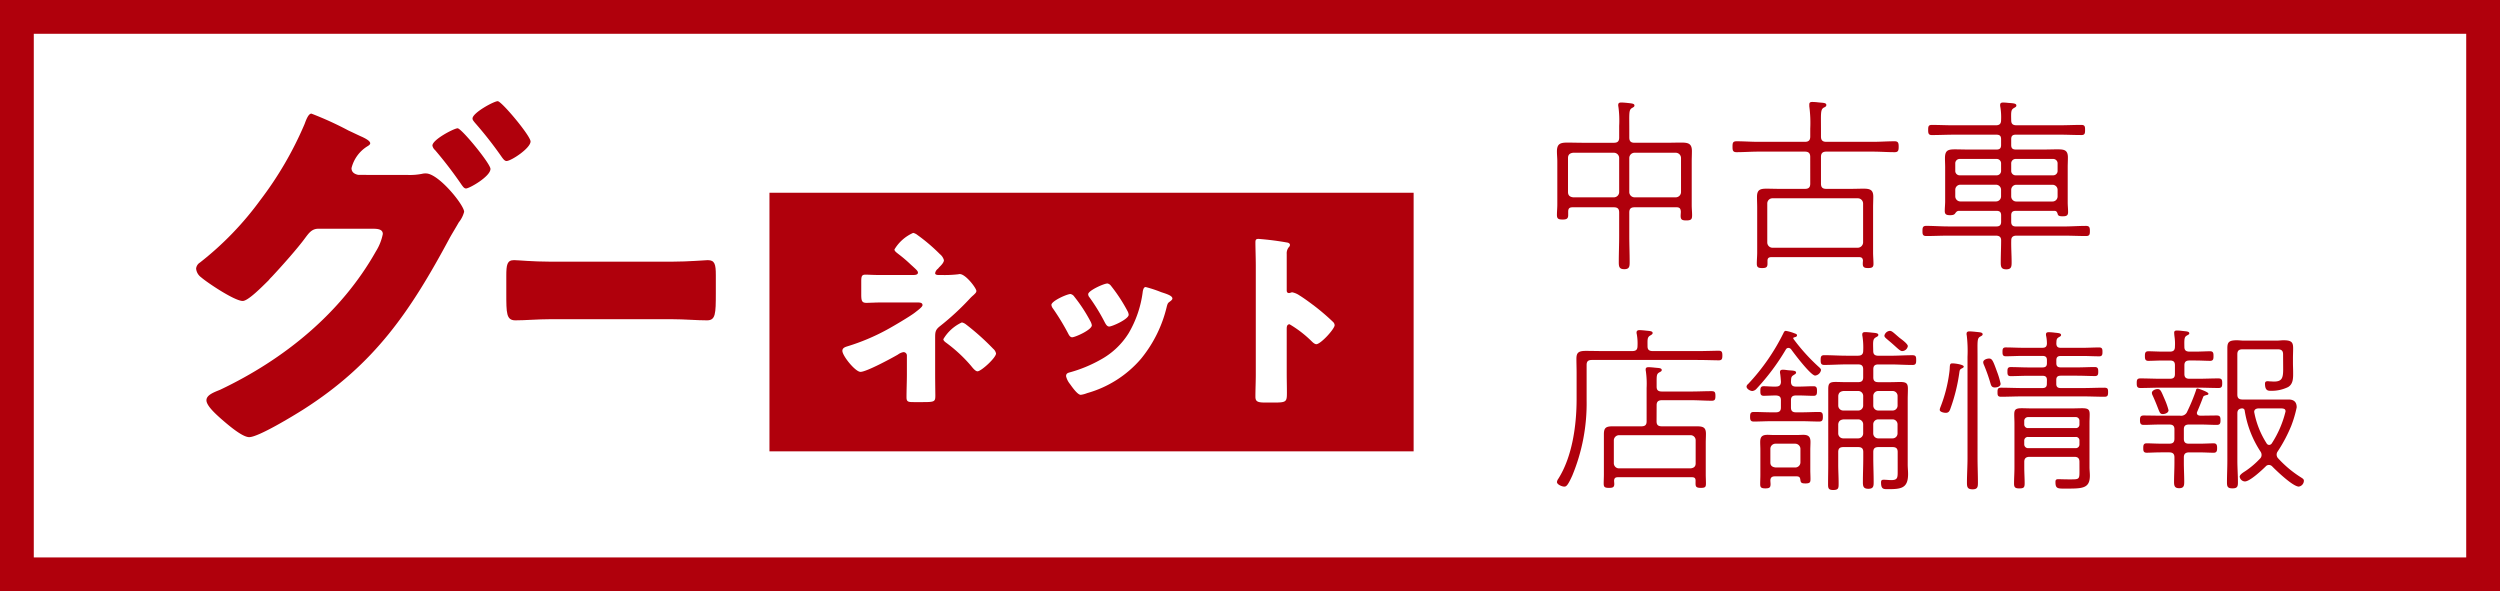
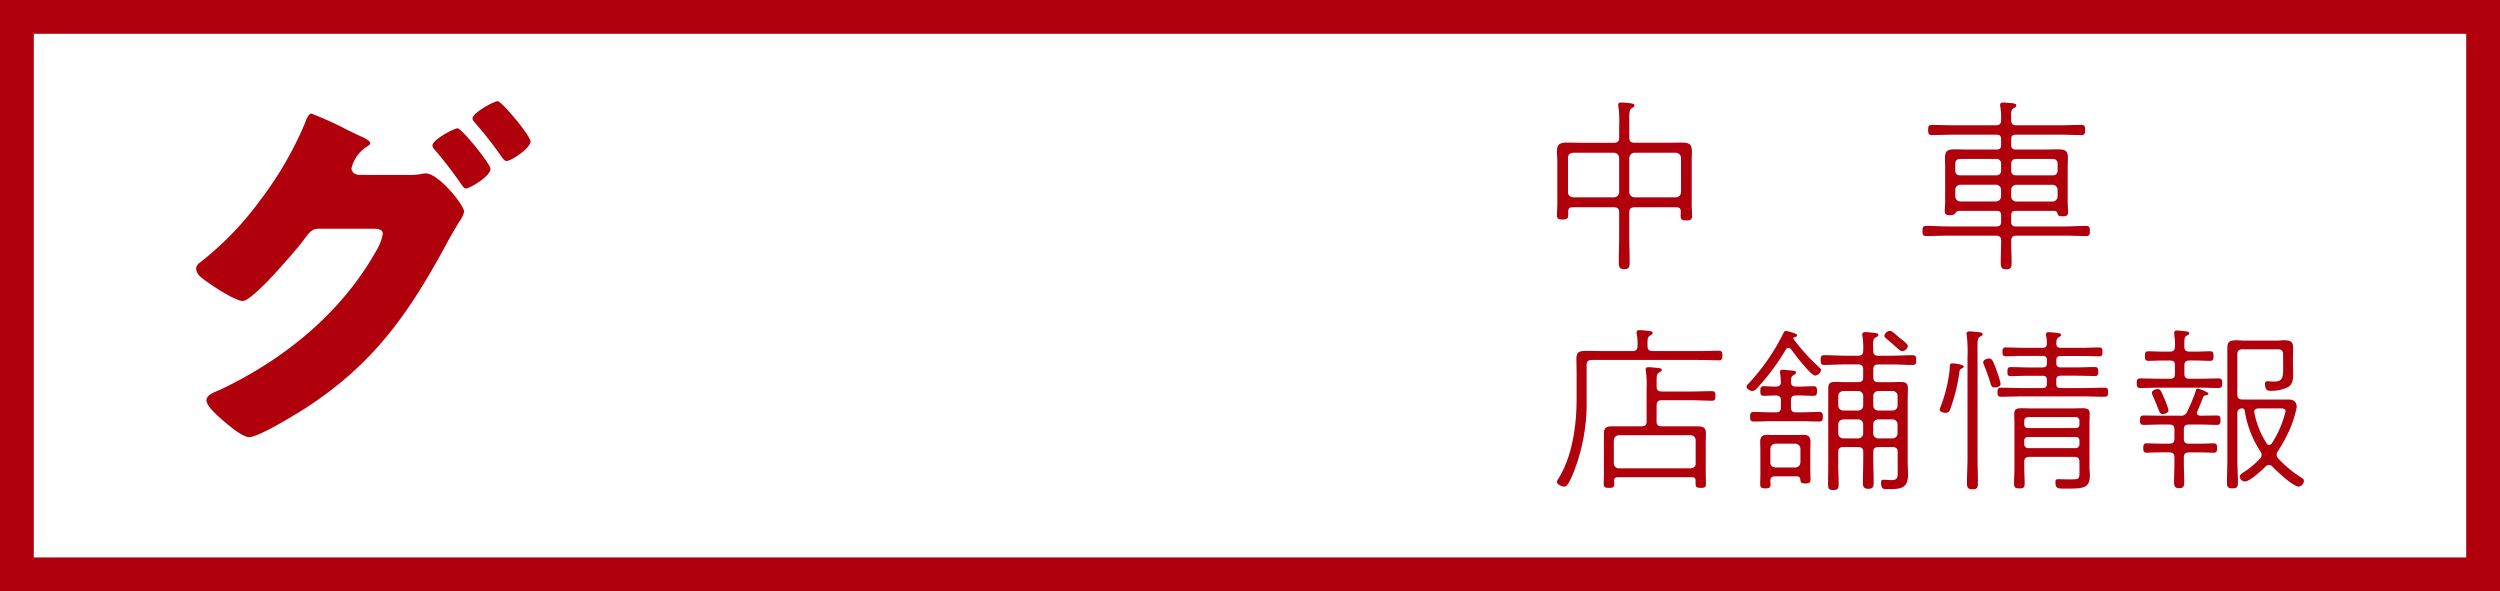
<svg xmlns="http://www.w3.org/2000/svg" viewBox="0 0 296 70">
  <rect x="0" y="0" width="296" height="70" fill="#808080" stroke="none" />
  <g id="レイヤー_2" data-name="レイヤー 2">
    <g id="レイヤー_2-2" data-name="レイヤー 2">
      <rect x="2" y="2" width="292" height="66" fill="#fff" />
      <path d="M292,4V66H4V4H292m4-4H0V70H296V0Z" fill="#b0000c" />
-       <rect x="91.104" y="22.821" width="76.269" height="30.618" fill="#b0000c" />
      <path d="M48.262,20.714a7.38,7.38,0,0,0,1.718-.135,1.581,1.581,0,0,1,.452-.044c1.492,0,4.521,3.742,4.521,4.543a3.332,3.332,0,0,1-.633,1.248c-.272.49-.633,1.068-1.04,1.781-4.656,8.686-8.86,14.966-17.4,20.4-1.13.713-5.289,3.25-6.374,3.25-.859,0-2.622-1.558-3.345-2.182-.543-.49-1.718-1.514-1.718-2.182,0-.623.859-.936,1.628-1.248C33.662,42.539,40.4,37.06,44.511,29.755a6.075,6.075,0,0,0,.814-2.049c0-.578-.634-.623-1.176-.623H37.685c-.768,0-1.13.534-1.537,1.069-.9,1.247-2.893,3.474-3.978,4.632a3.655,3.655,0,0,0-.362.4c-.859.846-2.44,2.45-3.074,2.45-.949,0-4.158-2.138-4.927-2.806A1.43,1.43,0,0,1,23.22,31.8a.95.95,0,0,1,.452-.712A37.191,37.191,0,0,0,30.814,23.7a41.916,41.916,0,0,0,5.243-9c.182-.49.453-1.247.814-1.247a38.883,38.883,0,0,1,4.385,2c.769.356,1.4.668,1.627.757.272.135.95.446.95.758,0,.178-.272.312-.407.4a4.228,4.228,0,0,0-1.808,2.539c0,.489.361.713.814.8ZM58.072,20c0,.89-2.487,2.315-2.893,2.315-.226,0-.362-.222-.5-.4a48.039,48.039,0,0,0-3.165-4.141.956.956,0,0,1-.316-.536c0-.712,2.576-2.048,2.983-2.048C54.636,15.19,58.072,19.376,58.072,20Zm4.746-3.252c0,.8-2.3,2.316-2.848,2.316-.226,0-.407-.267-.542-.445a45.657,45.657,0,0,0-3.21-4.1c-.135-.178-.271-.312-.271-.49,0-.669,2.531-2.049,2.984-2.049S62.818,16.081,62.818,16.749Z" fill="#b0000c" />
-       <path d="M79.628,30.98c1.867,0,3.892-.179,4.176-.179.824,0,.95.49.95,1.782v2.138c0,2.45-.032,3.207-1.044,3.207-1.235,0-2.69-.133-4.082-.133H65.072c-1.392,0-2.88.133-4.05.133-1.076,0-1.076-.846-1.076-3.207V32.673c0-1.336.095-1.872.917-1.872.444,0,2.216.179,4.209.179Z" fill="#b0000c" />
      <path d="M111.535,32.561a14.192,14.192,0,0,0,1.943-.088.439.439,0,0,1,.159-.023c.7,0,1.966,1.671,1.966,2,0,.178-.135.29-.339.49a4.626,4.626,0,0,0-.361.334,30.861,30.861,0,0,1-3.662,3.385c-.52.423-.52.712-.52,1.4v4.165c0,.98.023,2.406.023,2.561,0,.758-.046.824-1.469.824H108.19c-.633,0-.859-.022-.859-.556,0-.936.045-1.849.045-2.762v-2.2a.4.4,0,0,0-.407-.4,1.556,1.556,0,0,0-.655.29c-.723.423-3.73,2.048-4.43,2.048-.61,0-2.147-1.893-2.147-2.493,0-.335.316-.447.61-.536A25.017,25.017,0,0,0,105,39.043c.7-.379,2.78-1.6,3.345-2.049.429-.334.881-.669.881-.869,0-.267-.271-.312-.542-.312h-4.159c-.384,0-.768,0-1.152.023-.249,0-.52.022-.792.022-.565,0-.609-.289-.609-1.047V33.385c0-.667.044-.868.519-.868.294,0,.882.044,1.627.044h3.933c.316,0,.633-.022.633-.288,0-.179-.226-.379-.542-.669-.113-.111-.226-.2-.34-.311a16.549,16.549,0,0,0-1.356-1.158c-.316-.246-.542-.4-.542-.6a4.859,4.859,0,0,1,2.215-1.96,1.214,1.214,0,0,1,.5.245,20.848,20.848,0,0,1,2.667,2.272,1.369,1.369,0,0,1,.475.712c0,.29-.339.624-.588.869a.942.942,0,0,1-.135.156.829.829,0,0,0-.317.512c0,.222.317.222.5.222Zm2.848,5.858a28.84,28.84,0,0,1,3.209,2.873,1,1,0,0,1,.339.557c0,.513-1.763,2.115-2.192,2.115-.226,0-.5-.312-.746-.623a17.3,17.3,0,0,0-3.029-2.806c-.113-.089-.271-.223-.271-.379a4.95,4.95,0,0,1,2.192-1.981A1.21,1.21,0,0,1,114.383,38.419Z" fill="#fff" />
-       <path d="M129.093,38.018a1.454,1.454,0,0,1,.181.49c0,.557-1.989,1.426-2.328,1.426-.248,0-.384-.268-.475-.446a27.53,27.53,0,0,0-1.785-2.939.887.887,0,0,1-.2-.446c0-.467,1.853-1.292,2.26-1.292a.722.722,0,0,1,.452.313A18.381,18.381,0,0,1,129.093,38.018Zm8.385-3.43c.679.223,1.334.423,1.334.758,0,.111-.113.223-.294.356-.2.156-.248.156-.361.557a15.291,15.291,0,0,1-3.074,6.236,13.051,13.051,0,0,1-6.374,4.053,3.133,3.133,0,0,1-.746.2c-.362,0-.949-.824-1.175-1.136-.023-.045-.068-.089-.113-.156a2.3,2.3,0,0,1-.452-.913c0-.29.158-.379.406-.445a16.094,16.094,0,0,0,3.685-1.515,8.948,8.948,0,0,0,3.322-3.14,12.84,12.84,0,0,0,1.673-4.967c.045-.2.113-.49.339-.49A14.621,14.621,0,0,1,137.478,34.588Zm-5.944-.756a19.161,19.161,0,0,1,1.966,3.005,1.087,1.087,0,0,1,.136.425c0,.534-1.966,1.4-2.305,1.4-.249,0-.384-.245-.5-.445A22.765,22.765,0,0,0,129,35.212a.581.581,0,0,1-.159-.378c0-.423,1.854-1.27,2.283-1.27A.669.669,0,0,1,131.534,33.832Z" fill="#fff" />
      <path d="M152.348,44.276c0,.736.022,1.47.022,2.227,0,1.07-.067,1.159-1.537,1.159h-1.017c-.9,0-1.175-.111-1.175-.691,0-.891.045-1.759.045-2.65V31.471c0-.913-.045-2.072-.045-2.761,0-.29.045-.425.362-.425a33.752,33.752,0,0,1,3.48.447c.136.044.249.133.249.266a.389.389,0,0,1-.136.268,1.15,1.15,0,0,0-.248.8v4.32c0,.111.022.311.271.311.135,0,.271-.089.384-.089a2.357,2.357,0,0,1,.836.357c.724.445,1.65,1.158,1.944,1.381a26.167,26.167,0,0,1,2.079,1.8.565.565,0,0,1,.159.356c0,.445-1.65,2.25-2.17,2.25-.2,0-.429-.223-.565-.357a13.414,13.414,0,0,0-2.6-2c-.317,0-.339.312-.339.534Z" fill="#fff" />
      <path d="M193.54,24.543c-.452,0-.633.179-.633.624v2.785c0,1.024.045,2.048.045,3.073,0,.512-.023.846-.633.846s-.655-.312-.655-.846c0-1.025.045-2.049.045-3.073V25.167c0-.445-.181-.624-.633-.624h-4.882c-.361,0-.52.135-.52.513v.424c0,.445-.248.512-.655.512-.5,0-.678-.089-.678-.535,0-.423.045-.824.045-1.247v-5.1c0-.379-.045-.78-.045-1.181,0-.913.407-1.046,1.243-1.046.633,0,1.265.022,1.9.022h3.593c.452,0,.633-.178.633-.624V14.9a12.011,12.011,0,0,0-.09-2.249.746.746,0,0,1-.023-.224c0-.244.158-.289.361-.289.181,0,.476.023.678.045.634.067.882.089.882.311,0,.157-.135.2-.317.312-.361.222-.293.669-.293,2.517v.957c0,.446.181.624.633.624h3.638c.611,0,1.221-.022,1.831-.022.814,0,1.311.067,1.311,1,0,.423-.022.824-.022,1.225v5.211c0,.379.045.758.045,1.159,0,.445-.068.623-.678.623-.5,0-.678-.089-.678-.535,0-.177.022-.334.022-.512-.022-.378-.158-.513-.542-.513Zm-1.831-5.834a.627.627,0,0,0-.633-.624h-4.814c-.384.044-.61.223-.61.624V22.74c0,.4.226.579.61.624h4.814a.627.627,0,0,0,.633-.624Zm7.323,0a.627.627,0,0,0-.633-.624H193.54a.627.627,0,0,0-.633.624V22.74a.628.628,0,0,0,.633.624H198.4a.628.628,0,0,0,.633-.624Z" fill="#b0000c" />
-       <path d="M214.33,18.576c0-.423-.181-.624-.633-.624h-5.469c-.882,0-1.763.066-2.622.066-.452,0-.475-.244-.475-.645,0-.423.023-.646.475-.646.859,0,1.74.066,2.622.066H213.7c.452,0,.633-.2.633-.623v-.935a14.8,14.8,0,0,0-.113-2.651v-.222c0-.246.158-.29.362-.29a6.116,6.116,0,0,1,.655.044c.543.068,1,.023,1,.312,0,.179-.114.224-.339.335-.362.244-.294.757-.294,2.45v.957c0,.423.181.623.633.623h5.47c.881,0,1.74-.066,2.621-.066.43,0,.475.223.475.646s-.045.645-.475.645c-.881,0-1.74-.066-2.621-.066h-5.47c-.452,0-.633.2-.633.624v3.162c0,.445.181.623.633.623h2.848c.519,0,1.039-.022,1.559-.022.723,0,1.153.112,1.153.936,0,.423-.023.867-.023,1.292v5.322c0,.467.046.913.046,1.358,0,.4-.182.49-.634.49-.361,0-.632-.044-.632-.468a2.464,2.464,0,0,1,.022-.4c-.022-.311-.158-.423-.452-.423h-10.4c-.294,0-.453.112-.453.423v.357c0,.423-.181.512-.632.512s-.634-.089-.634-.512c0-.445.046-.891.046-1.336V24.567c0-.425-.023-.825-.023-1.248,0-.824.339-.98,1.108-.98.542,0,1.084.022,1.627.022H213.7c.452,0,.633-.178.633-.623Zm5.628,10.756a.642.642,0,0,0,.633-.624V24.1a.627.627,0,0,0-.633-.623h-10.08a.613.613,0,0,0-.633.623v4.61a.627.627,0,0,0,.633.624Z" fill="#b0000c" />
      <path d="M231.888,24.968c-.2.022-.293.155-.407.311-.112.178-.384.2-.587.2-.429,0-.633-.089-.633-.49s.046-.78.046-1.159V19.8c0-.356-.023-.712-.023-1.069,0-.89.316-1.047,1.153-1.047.587,0,1.152.022,1.74.022h3.209c.385,0,.543-.155.543-.534v-.69c0-.379-.158-.535-.543-.535h-5.04c-.859,0-1.74.044-2.622.044-.407,0-.429-.244-.429-.6,0-.4.022-.6.429-.6.882,0,1.763.044,2.622.044h4.95c.452,0,.633-.179.633-.624a7.381,7.381,0,0,0-.091-1.558.779.779,0,0,1-.022-.224c0-.244.158-.289.362-.289.18,0,.429.023.632.045.7.044.927.089.927.311,0,.157-.136.2-.316.312-.317.2-.317.423-.294,1.425,0,.445.2.6.632.6h5.063c.882,0,1.741-.044,2.6-.044.429,0,.451.2.451.6,0,.379-.022.6-.429.6-.881,0-1.74-.044-2.622-.044h-5.153c-.384,0-.542.156-.542.535v.69c0,.379.158.534.542.534h3.3c.542,0,1.085-.022,1.627-.022.791,0,1.243.068,1.243.958,0,.379-.022.779-.022,1.158v4.165c0,.378.045.757.045,1.136,0,.4-.158.512-.633.512-.452,0-.565-.089-.61-.312-.068-.2-.136-.333-.384-.333h-4.566c-.384,0-.542.155-.542.534v.756c0,.379.158.558.542.558h5.7c.881,0,1.74-.067,2.6-.067.429,0,.474.2.474.6,0,.379-.022.6-.451.6-.859,0-1.741-.046-2.622-.046h-5.606c-.406,0-.632.157-.632.558-.023.868.045,1.715.045,2.583,0,.512-.022.847-.633.847-.633,0-.655-.357-.655-.847,0-.868.045-1.737.045-2.583,0-.423-.249-.558-.633-.558h-5.628c-.859,0-1.74.046-2.6.046-.43,0-.452-.223-.452-.58,0-.4.022-.623.452-.623.859,0,1.74.067,2.6.067h5.718c.385,0,.543-.179.543-.558V25.5c0-.379-.158-.534-.543-.534Zm5.041-5.614a.519.519,0,0,0-.543-.534h-4.34a.518.518,0,0,0-.542.534v.869a.519.519,0,0,0,.542.535h4.34a.519.519,0,0,0,.543-.535Zm-4.814,2.517a.6.6,0,0,0-.611.6v.78a.605.605,0,0,0,.611.6h4.2a.6.6,0,0,0,.611-.6v-.78a.6.6,0,0,0-.611-.6Zm10.961-1.113a.519.519,0,0,0,.543-.535v-.869a.519.519,0,0,0-.543-.534h-4.407a.518.518,0,0,0-.542.534v.869a.519.519,0,0,0,.542.535Zm-4.949,2.5a.6.6,0,0,0,.61.6h4.272a.6.6,0,0,0,.61-.6v-.78a.6.6,0,0,0-.61-.6h-4.272a.6.6,0,0,0-.61.6Z" fill="#b0000c" />
      <path d="M200.949,41.569c.941,0,1.994-.042,2.553-.042.379,0,.426.189.426.568s-.047.567-.426.567c-.492,0-1.612-.042-2.553-.042H188.483c-.449,0-.627.167-.627.588v4.18a22.305,22.305,0,0,1-1.7,8.928c-.516,1.135-.694,1.3-.94,1.3-.292,0-.873-.252-.873-.546a.812.812,0,0,1,.157-.378c1.679-2.647,2.17-6.408,2.17-9.432v-3.13c0-.546-.022-1.093-.022-1.639,0-.692.2-.945,1.1-.945.693,0,1.387.021,2.082.021h3.425c.447,0,.626-.168.626-.587a6.189,6.189,0,0,0-.089-1.429.536.536,0,0,1-.023-.189c0-.21.158-.274.336-.274.224,0,.425.022.649.042.493.063.918.043.918.294,0,.147-.134.211-.314.316-.335.21-.29.483-.29,1.26,0,.4.179.567.626.567Zm-4.812,8.319c0,.42.179.588.627.588h4.1c.762,0,1.119.106,1.119.883,0,.356-.022.714-.022,1.071v3.759c0,.336.022.694.022,1.051,0,.4-.067.525-.6.525-.716,0-.627-.252-.627-.861,0-.294-.134-.4-.425-.4h-8.774c-.291,0-.426.1-.449.4,0,.126.023.273.023.4,0,.4-.2.461-.626.461-.538,0-.627-.125-.627-.525,0-.357.022-.715.022-1.051V51.421c0-.777.246-.945,1.052-.945h3.38c.449,0,.627-.168.627-.588V45.939a10.549,10.549,0,0,0-.091-2,.749.749,0,0,1-.02-.21c0-.21.156-.252.335-.252.224,0,.425.021.649.042.492.063.918.021.918.294,0,.147-.135.189-.314.294-.313.189-.291.421-.291,1.365v.316c0,.4.179.567.627.567h3.491c.808,0,1.59-.042,2.373-.042.4,0,.471.125.471.567,0,.378-.045.567-.426.567-.806,0-1.61-.063-2.418-.063h-3.491c-.448,0-.627.189-.627.588Zm4.029,5.566c.381-.042.6-.209.6-.587V52.115a.6.6,0,0,0-.6-.589h-8.461a.623.623,0,0,0-.627.589v2.752a.607.607,0,0,0,.627.587Z" fill="#b0000c" />
      <path d="M207.977,46.023a.769.769,0,0,1-.493.272c-.268,0-.693-.251-.693-.525a.424.424,0,0,1,.178-.294,24.826,24.826,0,0,0,4.208-6.07c.044-.1.111-.231.269-.231a5.035,5.035,0,0,1,1.029.294c.113.042.291.084.291.231,0,.189-.223.209-.358.252-.044.021-.089.042-.089.084s.022.063.022.084a22.53,22.53,0,0,0,3.067,3.382c.089.084.2.189.2.315a.8.8,0,0,1-.693.651c-.515,0-2.485-2.605-2.844-3.108a.458.458,0,0,0-.313-.169.355.355,0,0,0-.313.189A26.422,26.422,0,0,1,207.977,46.023Zm.85.84c-.4,0-.4-.274-.4-.568s0-.567.4-.567.985.064,1.432.042c.4,0,.583-.147.605-.546-.022-.336-.045-.651-.089-.966a.649.649,0,0,1-.023-.209c0-.232.157-.274.358-.274s.426.042.627.063c.469.042.918.022.918.273,0,.147-.134.189-.314.315-.291.168-.269.378-.291.8.022.4.2.546.6.546h.335c.583,0,1.164-.042,1.746-.042.4,0,.4.273.4.567s0,.568-.4.568c-.582,0-1.163-.042-1.746-.042h-.335c-.425,0-.6.168-.6.567v.861c0,.4.18.568.6.568h.627c.715,0,1.41-.042,2.126-.042.4,0,.424.251.424.567s-.02.567-.424.567c-.716,0-1.411-.042-2.126-.042h-3.515c-.717,0-1.411.042-2.127.042-.4,0-.424-.253-.424-.567s.021-.567.424-.567c.716,0,1.41.042,2.127.042h.492c.426,0,.605-.169.605-.568v-.861c0-.42-.179-.546-.605-.567C209.879,46.821,209.163,46.863,208.827,46.863ZM212.7,56.4h-2.551c-.336,0-.515.125-.538.461,0,.169.023.316.023.463,0,.4-.134.5-.627.5-.537,0-.6-.168-.6-.524s.021-.715.021-1.051V53.27c0-.315-.021-.609-.021-.925,0-.608.2-.861.872-.861.248,0,.493.022.739.022h2.731c.246,0,.515-.022.762-.022.627,0,.85.253.85.841,0,.314-.022.63-.022.945v2.394c0,.336.022.694.022,1.03,0,.378-.022.546-.6.546-.492,0-.559-.105-.6-.441C213.125,56.505,213.014,56.4,212.7,56.4Zm-.156-1.05a.61.61,0,0,0,.627-.588v-1.64a.623.623,0,0,0-.627-.588h-2.306a.609.609,0,0,0-.627.588v1.64c0,.377.224.545.627.588Zm5.73-2.416c-.447,0-.628.168-.628.588v1.47c0,.736.047,1.45.047,2.185,0,.588.022.84-.65.84-.583,0-.6-.252-.6-.713,0-.779.021-1.534.021-2.312V46.086c0-.672.135-.862.874-.862.381,0,.761.021,1.141.021H220c.426,0,.6-.168.6-.566v-.946c0-.42-.178-.588-.6-.588h-1.388c-.873,0-1.746.063-2.619.063-.4,0-.426-.231-.426-.568,0-.378.023-.587.426-.587.873,0,1.746.062,2.619.062h1.365c.449,0,.627-.189.627-.588a8.72,8.72,0,0,0-.09-1.722.714.714,0,0,1-.021-.21c0-.211.134-.273.335-.273s.448.021.649.042c.492.062.918.042.918.294,0,.147-.134.189-.313.294-.359.21-.314.525-.292,1.6,0,.42.2.567.627.567h1.41c.873,0,1.746-.062,2.6-.062.426,0,.448.189.448.587,0,.337-.022.568-.426.568-.873,0-1.746-.063-2.619-.063h-1.432c-.426,0-.6.168-.6.588v.946c0,.4.179.566.6.566h1.456c.379,0,.76-.021,1.14-.021.717,0,.9.169.9.8,0,.419-.022.84-.022,1.239v7.709c0,.4.044.777.044,1.156,0,1.722-.872,1.785-2.44,1.785-.493,0-.761-.021-.761-.8,0-.294.134-.315.336-.315.291,0,.582.042.874.042.8,0,.76-.336.76-1.177V53.522c0-.42-.18-.588-.626-.588h-1.635c-.448,0-.627.168-.627.588v.672c0,.966.045,1.912.045,2.878,0,.483-.022.8-.626.8s-.649-.315-.649-.8c0-.945.044-1.912.044-2.878v-.672c0-.42-.178-.588-.627-.588Zm2.328-6.071a.585.585,0,0,0-.6-.568h-1.724c-.4.043-.581.211-.628.568V48.04a.586.586,0,0,0,.606.566H220a.583.583,0,0,0,.6-.566Zm-2.328,2.793c-.4.043-.581.211-.628.568v1.092a.59.59,0,0,0,.606.588H220a.587.587,0,0,0,.6-.588V50.224a.585.585,0,0,0-.6-.568Zm5.8-1.05a.583.583,0,0,0,.6-.566V46.863a.586.586,0,0,0-.6-.568h-1.679a.586.586,0,0,0-.6.568V48.04a.584.584,0,0,0,.6.566Zm-2.284,2.71a.588.588,0,0,0,.6.588h1.679a.588.588,0,0,0,.6-.588V50.224a.586.586,0,0,0-.6-.568h-1.679a.586.586,0,0,0-.6.568Zm3.425-9.747c-.291,0-.694-.5-1.567-1.219-.313-.272-.537-.419-.537-.608a.72.72,0,0,1,.649-.567c.247,0,.426.209,1.142.819.224.168.985.714.985.988A.7.7,0,0,1,225.212,41.569Z" fill="#b0000c" />
      <path d="M232.306,43.607c-.247.126-.27.189-.314.462a20.9,20.9,0,0,1-1.075,4.348c-.089.253-.2.462-.537.462-.224,0-.716-.1-.716-.356a1.01,1.01,0,0,1,.067-.274,17.122,17.122,0,0,0,1.075-4.2,5.047,5.047,0,0,0,.044-.526c.023-.378.045-.5.314-.5.336,0,1.343.147,1.343.378C232.507,43.5,232.4,43.564,232.306,43.607Zm.648-1.365a15.794,15.794,0,0,0-.089-2.522.677.677,0,0,1-.022-.209c0-.21.134-.274.336-.274s.447.022.649.042c.492.064.917.043.917.294,0,.147-.134.19-.313.294-.359.211-.291.61-.291,2.375V54.236c0,.967.045,1.933.045,2.9,0,.483-.022.8-.627.8-.627,0-.672-.294-.672-.8,0-.966.067-1.932.067-2.9Zm3.224,3.634c-.335,0-.426-.211-.493-.442a20.022,20.022,0,0,0-.784-2.226.85.85,0,0,1-.089-.316c0-.294.426-.441.695-.441.357,0,.47.253.939,1.555a9.235,9.235,0,0,1,.426,1.428C236.872,45.77,236.469,45.876,236.178,45.876Zm6.178-.883c0-.356-.156-.5-.538-.5h-1.656c-.717,0-1.454.042-2.1.042-.381,0-.381-.253-.381-.526,0-.3,0-.546.381-.546.694,0,1.411.042,2.1.042h1.656c.382,0,.538-.147.538-.5V42.64c0-.356-.156-.5-.538-.5h-2.349c-.65,0-1.321.042-1.993.042-.38,0-.38-.253-.38-.547,0-.272.022-.5.38-.5.672,0,1.343.042,1.993.042h2.349c.358,0,.516-.127.538-.483a4.395,4.395,0,0,0-.089-.9.725.725,0,0,1-.023-.211c0-.209.157-.251.336-.251a5.856,5.856,0,0,1,.6.042c.446.062.85.042.85.294,0,.126-.113.168-.291.273-.269.168-.247.336-.269.757.022.356.179.483.538.483h2.551c.649,0,1.321-.042,1.993-.042.38,0,.38.251.38.545,0,.274-.022.505-.38.505-.672,0-1.344-.042-1.993-.042h-2.551c-.382,0-.538.147-.538.5V43c0,.357.156.5.538.5h1.924c.716,0,1.41-.042,2.1-.042.4,0,.4.273.4.567,0,.273-.021.5-.38.5-.672,0-1.411-.042-2.127-.042h-1.924c-.382,0-.538.147-.538.5v.463c0,.356.156.5.538.5h2.618c.85,0,1.7-.042,2.529-.042.426,0,.449.169.449.525,0,.379-.045.547-.426.547-.851,0-1.7-.042-2.552-.042h-7.162c-.851,0-1.7.042-2.552.042-.4,0-.4-.231-.4-.547,0-.336.023-.525.426-.525.851,0,1.679.042,2.53.042h2.349c.382,0,.538-.147.538-.5Zm3.85,9.684c0-.4-.179-.587-.6-.587H240.3c-.425,0-.626.189-.626.587v.693c0,.61.045,1.24.045,1.849,0,.483-.089.609-.627.609-.47,0-.628-.105-.628-.567,0-.63.047-1.261.047-1.891V50.119c0-.358-.024-.693-.024-1.05,0-.588.18-.735.895-.735.382,0,.74.02,1.12.02h4.879c.382,0,.762-.02,1.142-.02.739,0,.895.167.895.735,0,.336-.022.651-.022.987v5.251c0,.337.045.673.045,1.009,0,1.491-.851,1.533-2.687,1.533-1.1,0-1.387.063-1.387-.777,0-.211.045-.336.314-.336.336,0,.738.021,1.163.021,1.321,0,1.366.063,1.366-.946Zm-.447-3.991a.41.41,0,0,0,.447-.42v-.441a.426.426,0,0,0-.447-.441h-5.62a.445.445,0,0,0-.469.441v.441a.429.429,0,0,0,.469.42Zm-6.089,1.933a.446.446,0,0,0,.469.441h5.62a.427.427,0,0,0,.447-.441v-.463a.409.409,0,0,0-.447-.419h-5.62a.428.428,0,0,0-.469.419Z" fill="#b0000c" />
      <path d="M259.26,41.632h.649c.626,0,1.32-.042,1.769-.042.4,0,.4.273.4.567s0,.568-.4.568c-.449,0-1.143-.042-1.769-.042h-.671c-.425,0-.605.168-.605.567v1.029c0,.4.18.567.605.567h.962c.828,0,1.635-.042,2.463-.042.425,0,.447.211.447.567,0,.337-.022.568-.425.568-.829,0-1.657-.042-2.485-.042h-4.3c-.828,0-1.657.042-2.484.042-.4,0-.426-.231-.426-.568,0-.356.023-.567.426-.567.827,0,1.656.042,2.484.042h1.007c.449,0,.605-.167.605-.567V43.25c0-.4-.156-.567-.605-.567h-.784c-.6,0-1.32.042-1.766.042-.4,0-.4-.294-.4-.588s.022-.547.4-.547c.469,0,1.14.042,1.766.042h.784c.426,0,.605-.167.605-.588a5.761,5.761,0,0,0-.045-1.155,4.672,4.672,0,0,1-.044-.505c0-.209.156-.252.312-.252a5.857,5.857,0,0,1,.606.043c.47.062.872.042.872.294,0,.126-.134.168-.312.273-.27.167-.292.378-.27,1.344C258.633,41.485,258.835,41.632,259.26,41.632ZM260.2,46c.067,0,1.277.4,1.277.61,0,.126-.113.147-.225.167-.157.043-.358.085-.4.232-.224.588-.449,1.155-.694,1.722a.373.373,0,0,0-.046.169c0,.23.2.314.425.314h.047c.647,0,1.274-.02,1.9-.02.4,0,.424.252.424.546,0,.315-.021.567-.424.567-.628,0-1.255-.042-1.9-.042h-1.411c-.425,0-.605.167-.605.567v1.113c0,.421.18.588.605.588h1.208c.627,0,1.3-.042,1.724-.042.381,0,.4.274.4.568,0,.273-.022.546-.4.546-.425,0-1.1-.042-1.724-.042h-1.186c-.447,0-.627.189-.627.588V54.8c0,.755.045,1.491.045,2.226,0,.441-.023.777-.6.777-.56,0-.605-.314-.605-.777,0-.735.045-1.471.045-2.226v-.652c0-.4-.179-.588-.627-.588h-.963c-.6,0-1.3.042-1.7.042s-.4-.273-.4-.567.023-.547.4-.547c.4,0,1.1.042,1.7.042h.985c.426,0,.605-.167.605-.588V50.833c0-.4-.179-.567-.605-.567H255.7c-.649,0-1.275.042-1.9.042-.4,0-.425-.252-.425-.567,0-.294.022-.546.425-.546.627,0,1.253.02,1.9.02h2.4a.776.776,0,0,0,.874-.5A21.814,21.814,0,0,0,260,46.233C260.022,46.128,260.043,46,260.2,46Zm-4.118,3.025c-.47,0-.336-.294-1.21-2.205a.754.754,0,0,1-.089-.294c0-.294.426-.462.672-.462.358,0,.425.252.828,1.176a8.431,8.431,0,0,1,.47,1.324C256.753,48.879,256.35,49.026,256.082,49.026Zm14.235-7.078c0-.421-.2-.588-.626-.588h-4.163c-.449,0-.627.167-.627.588v4.768c0,.42.178.588.627.588h5.439c.65,0,.962.315.962.925a13.839,13.839,0,0,1-.649,2.2,17.756,17.756,0,0,1-1.589,3.005.64.64,0,0,0,.067.861,12.992,12.992,0,0,0,2.709,2.248c.156.105.313.189.313.378a.715.715,0,0,1-.6.693c-.694,0-2.643-1.87-3.135-2.373a.552.552,0,0,0-.4-.189.487.487,0,0,0-.379.167c-.425.421-1.88,1.785-2.463,1.785a.652.652,0,0,1-.626-.566c0-.253.469-.525.693-.672a9.874,9.874,0,0,0,1.7-1.45.585.585,0,0,0,.2-.441.683.683,0,0,0-.135-.42,12.289,12.289,0,0,1-1.859-4.811c-.021-.189-.111-.272-.312-.294-.4.042-.56.211-.56.588V54.53c0,.862.067,1.723.067,2.6,0,.483-.09.693-.649.693s-.649-.21-.649-.693c0-.882.045-1.743.045-2.6V41.254c0-.693.134-.966,1.119-.966.291,0,.56.042.85.042h3.85c.291,0,.56-.042.85-.042.963,0,1.12.273,1.12.945,0,.4-.021.82-.021,1.24v.5c0,.357.021.714.021,1.072,0,.63.046,1.407-.6,1.785a4.447,4.447,0,0,1-2.037.441c-.314,0-.694,0-.694-.841,0-.23.112-.294.335-.294.09,0,.2.022.292.022.157,0,.291.02.425.02.962,0,1.1-.42,1.1-1.471Zm-1.655,10.733a.407.407,0,0,0,.335-.209,12.3,12.3,0,0,0,1.612-3.76c0-.4-.359-.358-1.053-.358h-2.1c-.29,0-.56.105-.56.421,0,.02.024.1.024.126a10.413,10.413,0,0,0,1.432,3.571A.371.371,0,0,0,268.662,52.681Z" fill="#b0000c" />
    </g>
  </g>
</svg>